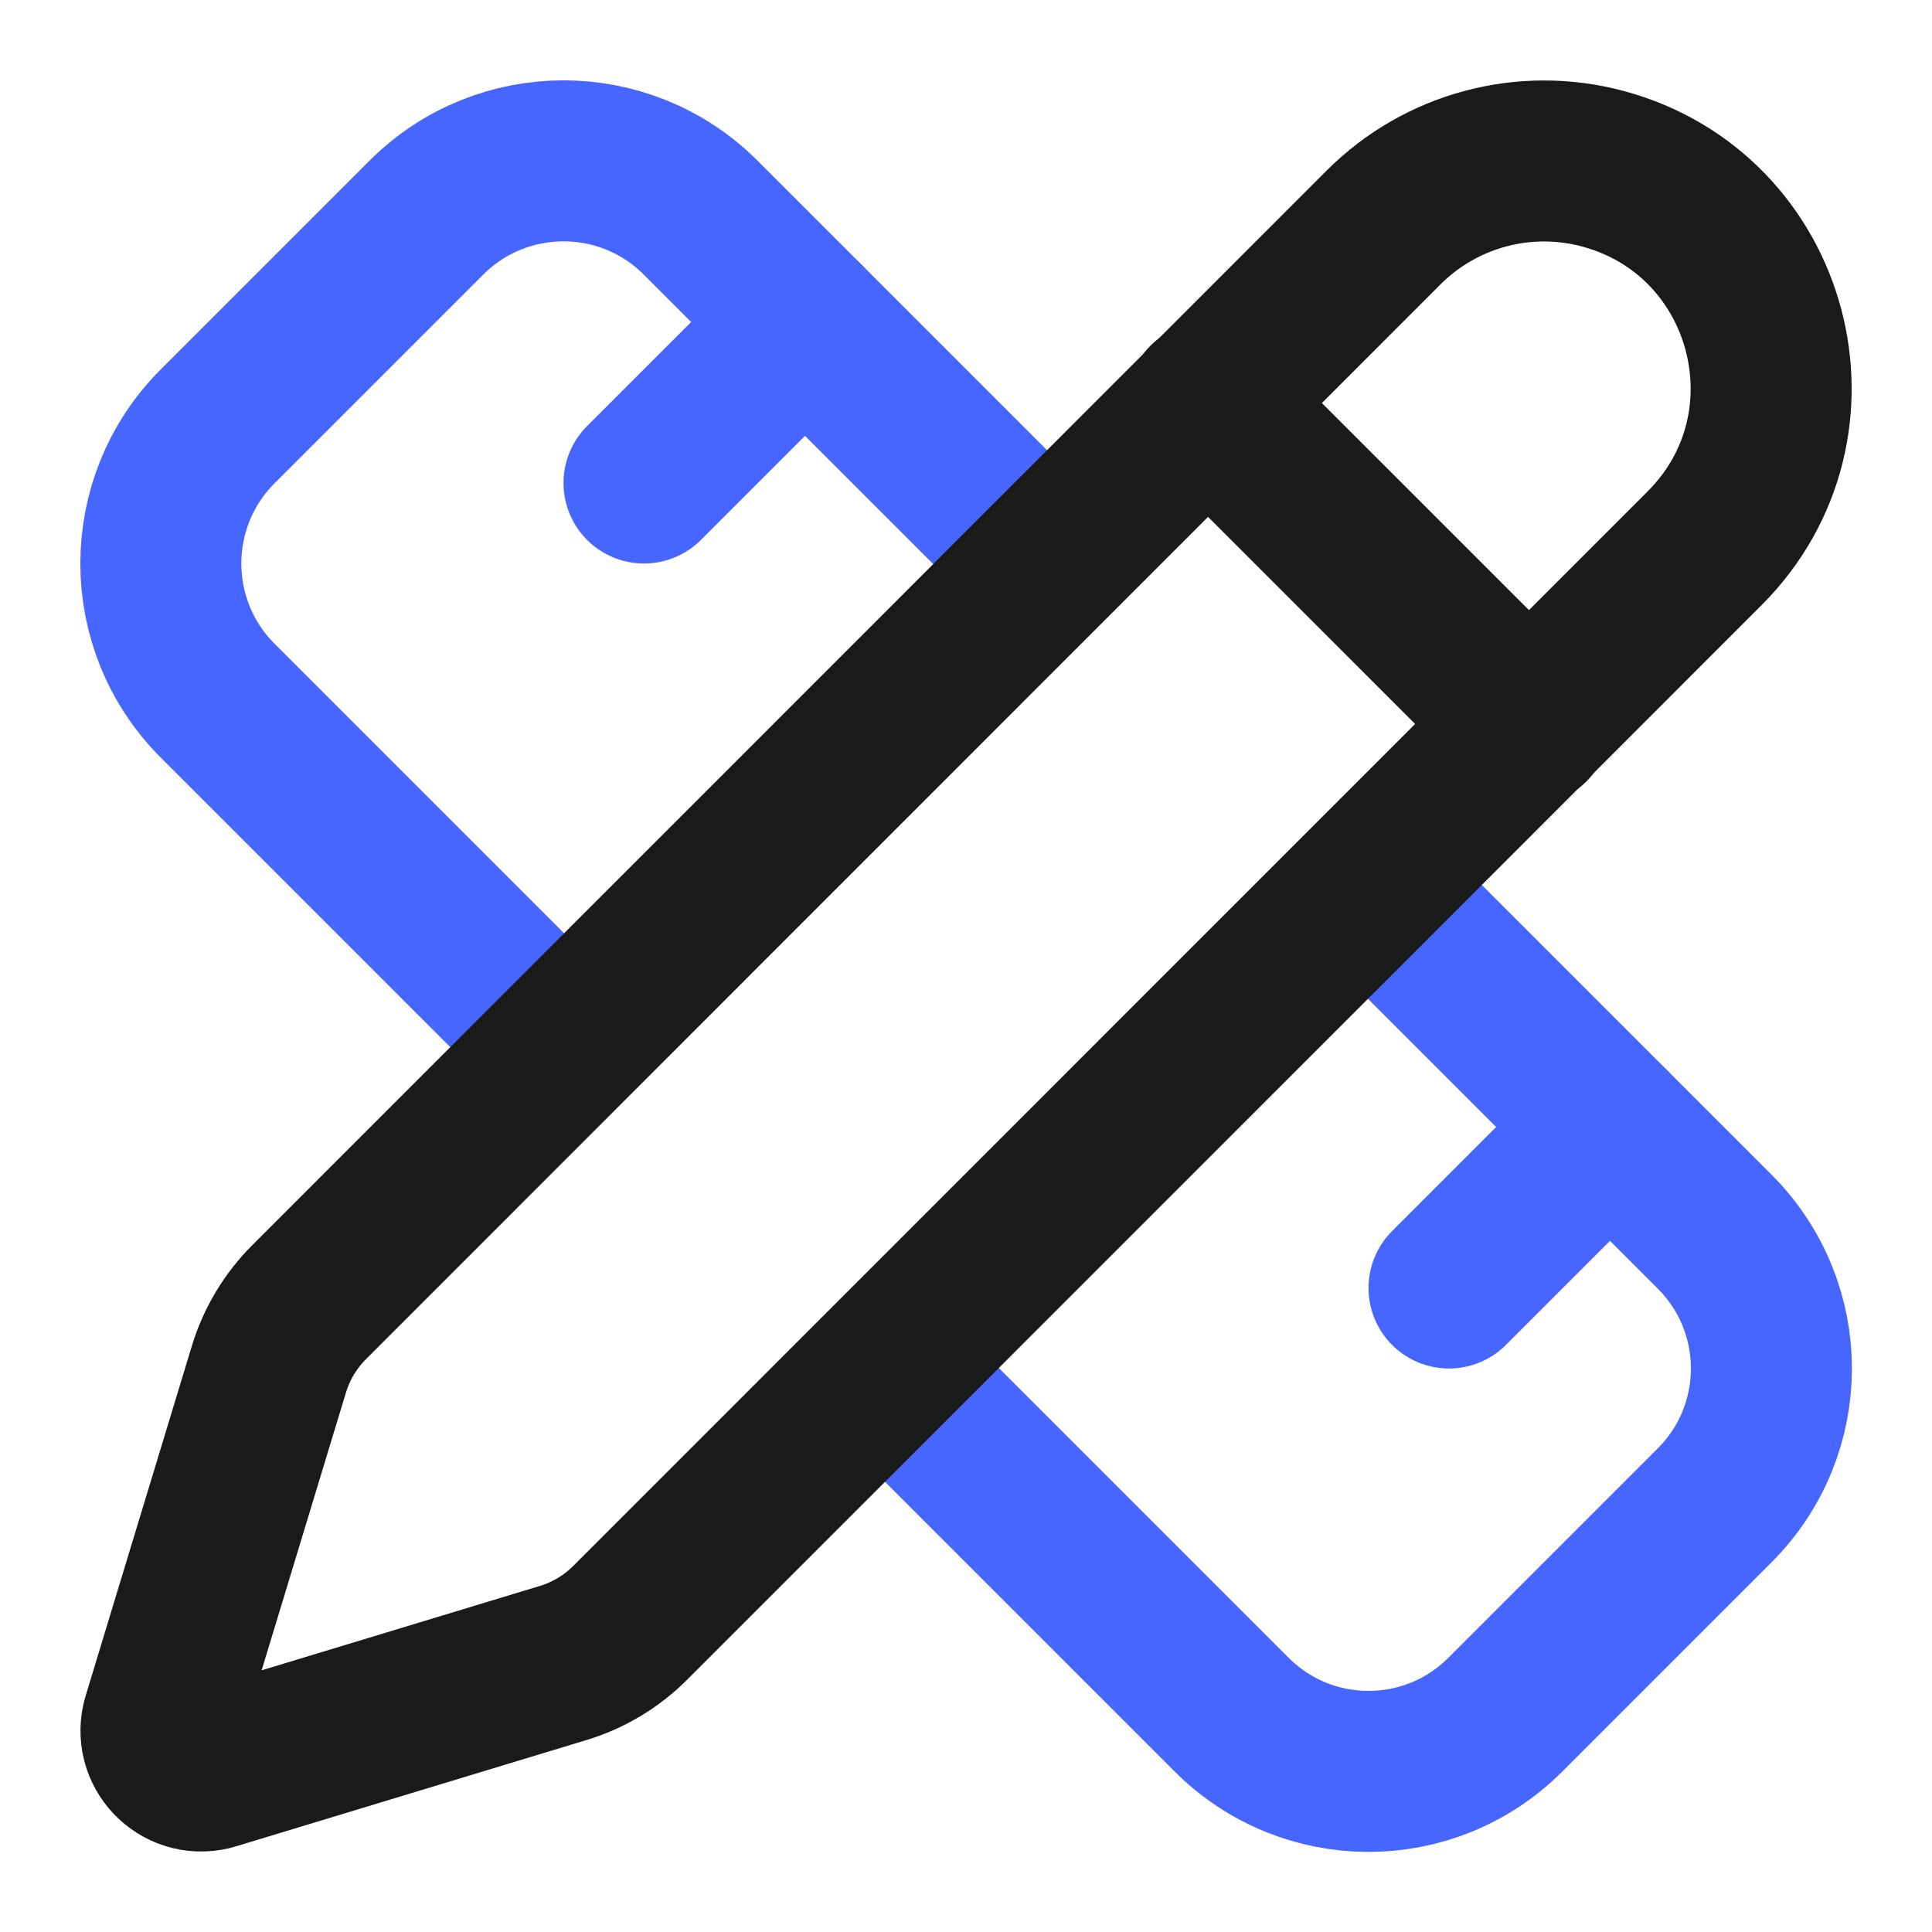
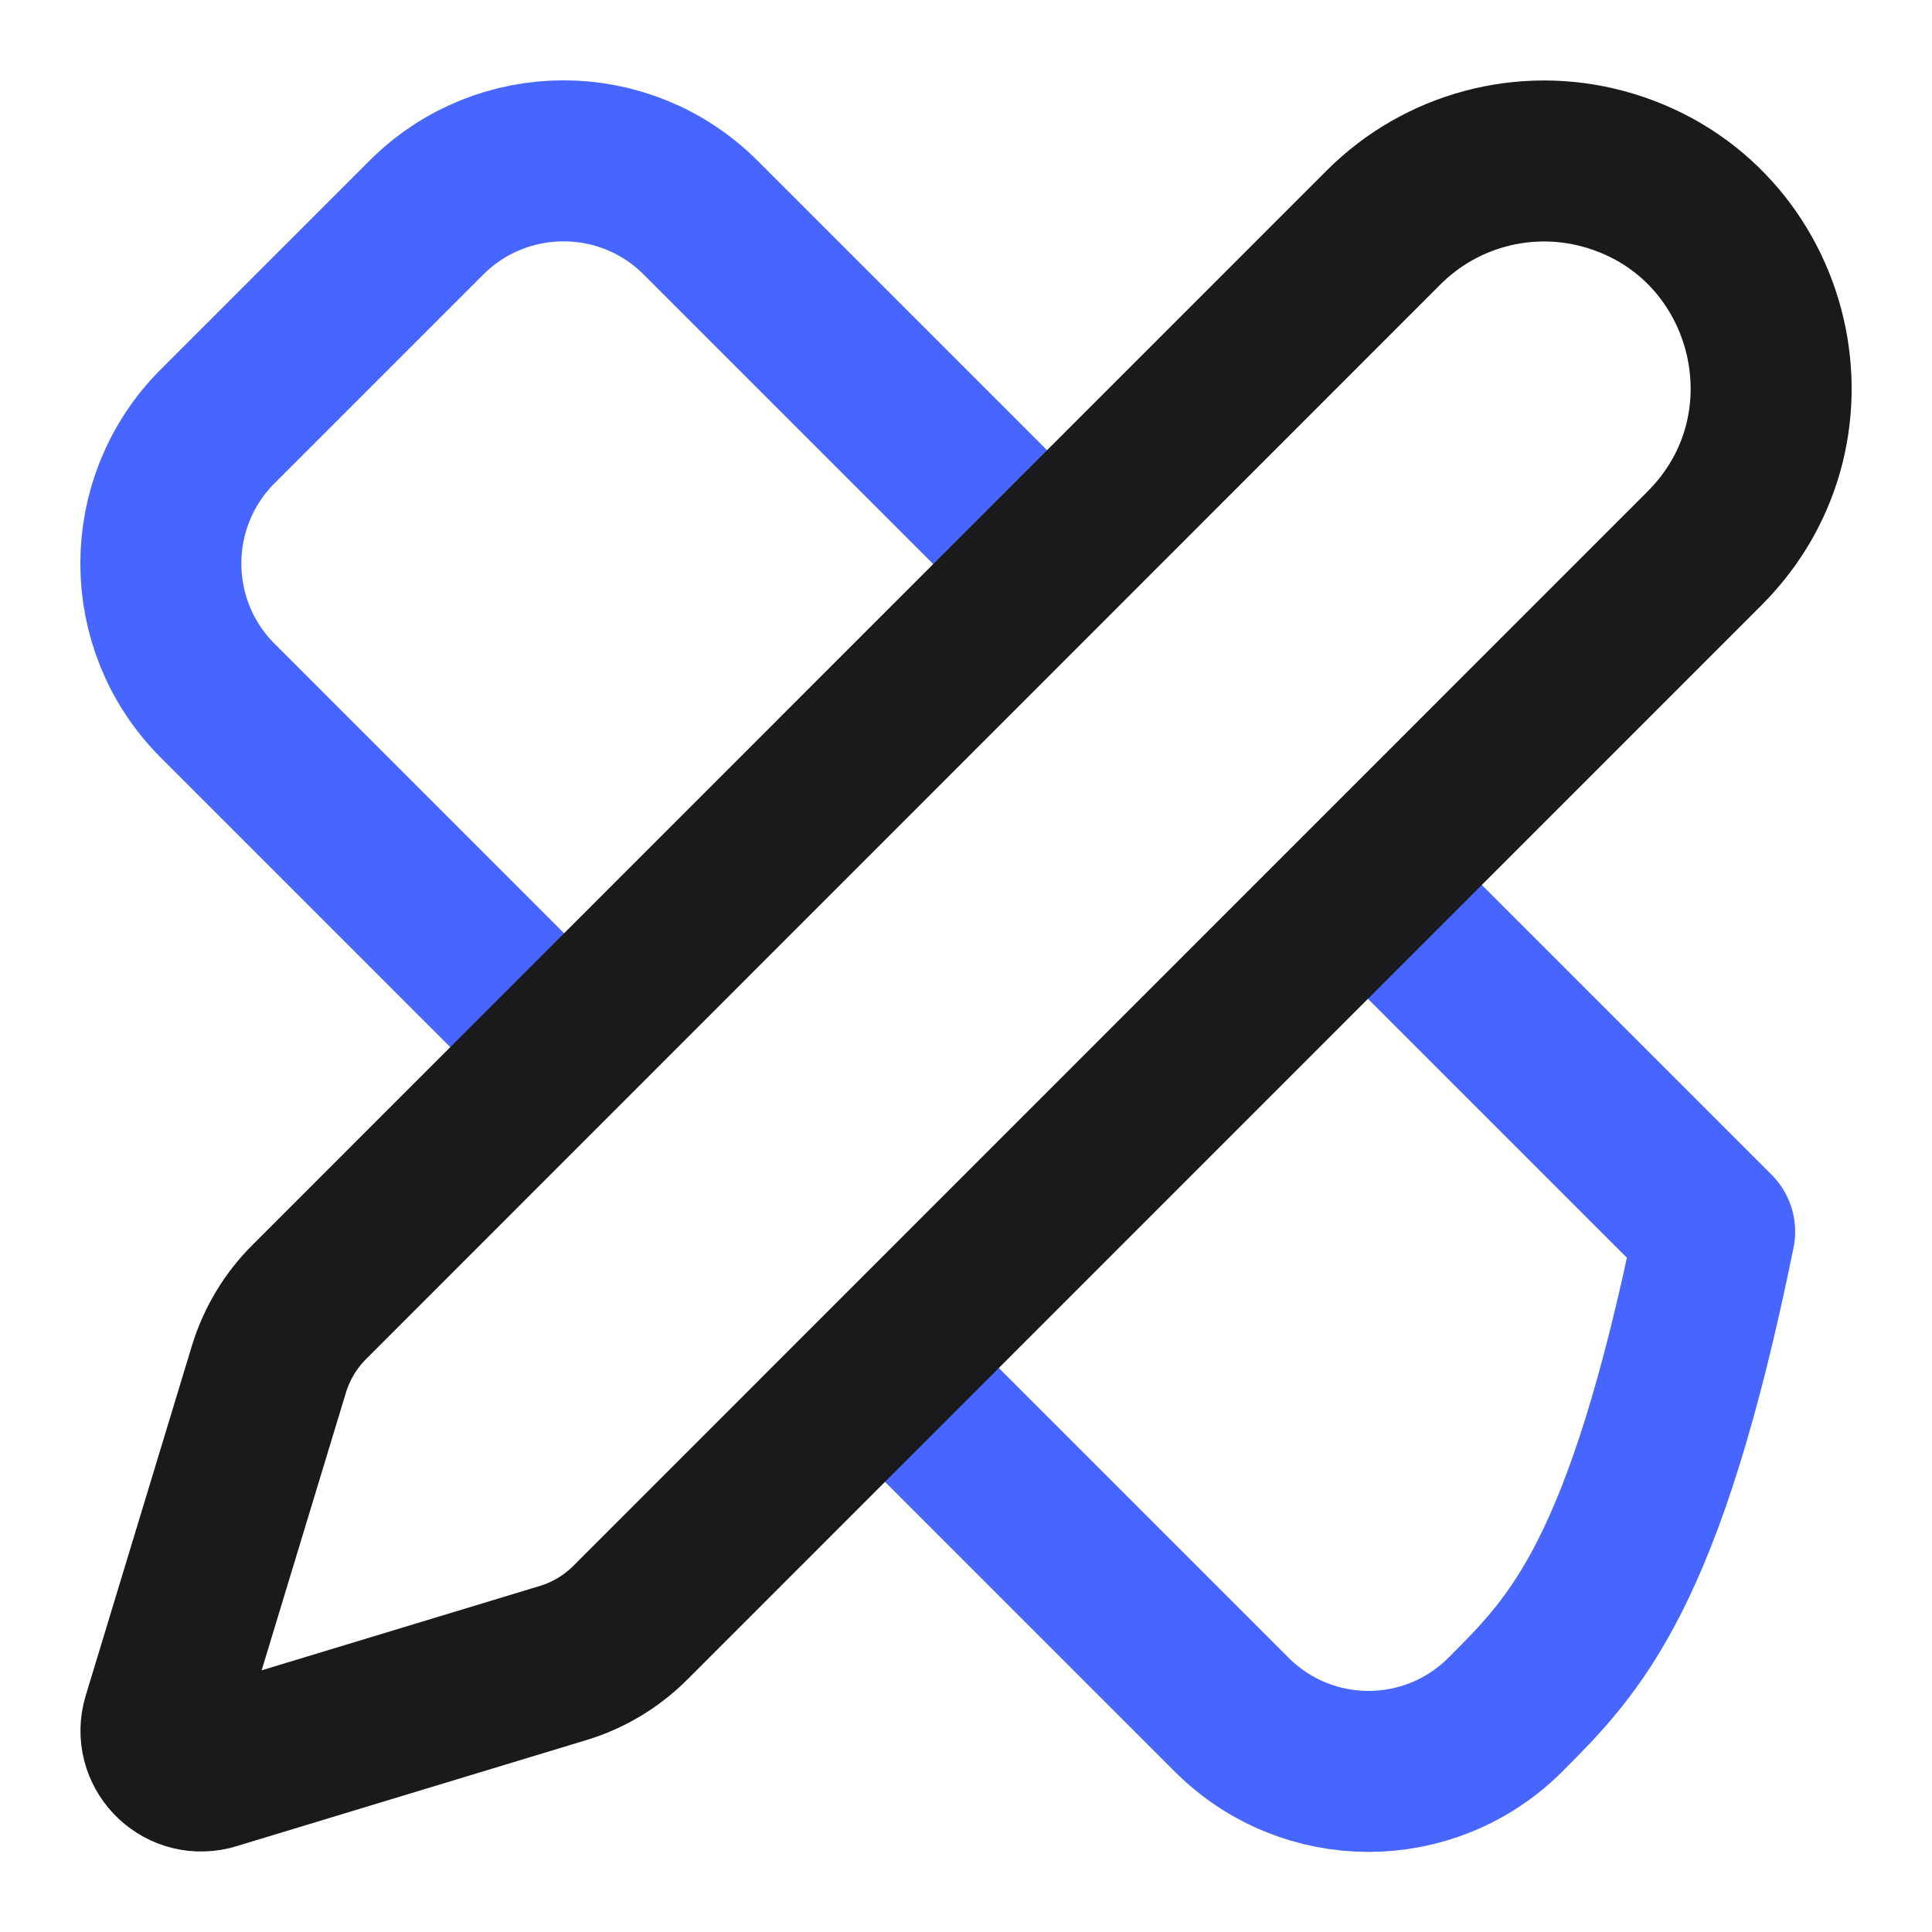
<svg xmlns="http://www.w3.org/2000/svg" viewBox="0 0 24.00 24.00" data-guides="{&quot;vertical&quot;:[],&quot;horizontal&quot;:[]}">
  <defs />
  <path fill="none" stroke="#4766ff" fill-opacity="1" stroke-width="2" stroke-opacity="1" color="rgb(51, 51, 51)" stroke-linecap="round" stroke-linejoin="round" id="tSvgb1dc343567" title="Path 24" d="M13 7C11.567 5.567 10.133 4.133 8.7 2.7C7.76 1.764 6.24 1.764 5.3 2.7C4.433 3.567 3.567 4.433 2.7 5.3C1.764 6.24 1.764 7.76 2.7 8.7C4.133 10.133 5.567 11.567 7 13" />
-   <path fill="none" stroke="#4766ff" fill-opacity="1" stroke-width="2" stroke-opacity="1" color="rgb(51, 51, 51)" stroke-linecap="round" stroke-linejoin="round" id="tSvg1990d6d877e" title="Path 25" d="M8 6C8.667 5.333 9.333 4.667 10 4" />
-   <path fill="none" stroke="#4766ff" fill-opacity="1" stroke-width="2" stroke-opacity="1" color="rgb(51, 51, 51)" stroke-linecap="round" stroke-linejoin="round" id="tSvgeb21b8930d" title="Path 26" d="M18 16C18.667 15.333 19.333 14.667 20 14" />
-   <path fill="none" stroke="#4766ff" fill-opacity="1" stroke-width="2" stroke-opacity="1" color="rgb(51, 51, 51)" stroke-linecap="round" stroke-linejoin="round" id="tSvg1067a2c3fa8" title="Path 27" d="M17 11C18.433 12.433 19.867 13.867 21.3 15.3C22.24 16.24 22.24 17.76 21.3 18.7C20.433 19.567 19.567 20.433 18.7 21.3C17.76 22.24 16.24 22.24 15.3 21.3C13.867 19.867 12.433 18.433 11 17" />
+   <path fill="none" stroke="#4766ff" fill-opacity="1" stroke-width="2" stroke-opacity="1" color="rgb(51, 51, 51)" stroke-linecap="round" stroke-linejoin="round" id="tSvg1067a2c3fa8" title="Path 27" d="M17 11C18.433 12.433 19.867 13.867 21.3 15.3C20.433 19.567 19.567 20.433 18.7 21.3C17.76 22.24 16.24 22.24 15.3 21.3C13.867 19.867 12.433 18.433 11 17" />
  <path fill="none" stroke="#1a1a1a" fill-opacity="1" stroke-width="2" stroke-opacity="1" color="rgb(51, 51, 51)" stroke-linecap="round" stroke-linejoin="round" id="tSvgc3370d1006" title="Path 28" d="M21.174 6.812C22.709 5.278 22.007 2.658 19.911 2.096C18.938 1.835 17.9 2.113 17.188 2.825C12.739 7.275 8.291 11.724 3.842 16.174C3.61 16.405 3.438 16.691 3.342 17.004C2.902 18.455 2.461 19.905 2.021 21.356C1.911 21.725 2.241 22.075 2.616 21.986C2.625 21.983 2.635 21.981 2.644 21.978C4.095 21.538 5.546 21.098 6.997 20.658C7.31 20.563 7.595 20.392 7.827 20.161C12.276 15.711 16.725 11.262 21.174 6.812Z" />
-   <path fill="none" stroke="#1a1a1a" fill-opacity="1" stroke-width="2" stroke-opacity="1" color="rgb(51, 51, 51)" stroke-linecap="round" stroke-linejoin="round" id="tSvga2e75622cc" title="Path 29" d="M15 5C16.333 6.333 17.667 7.667 19 9" />
</svg>